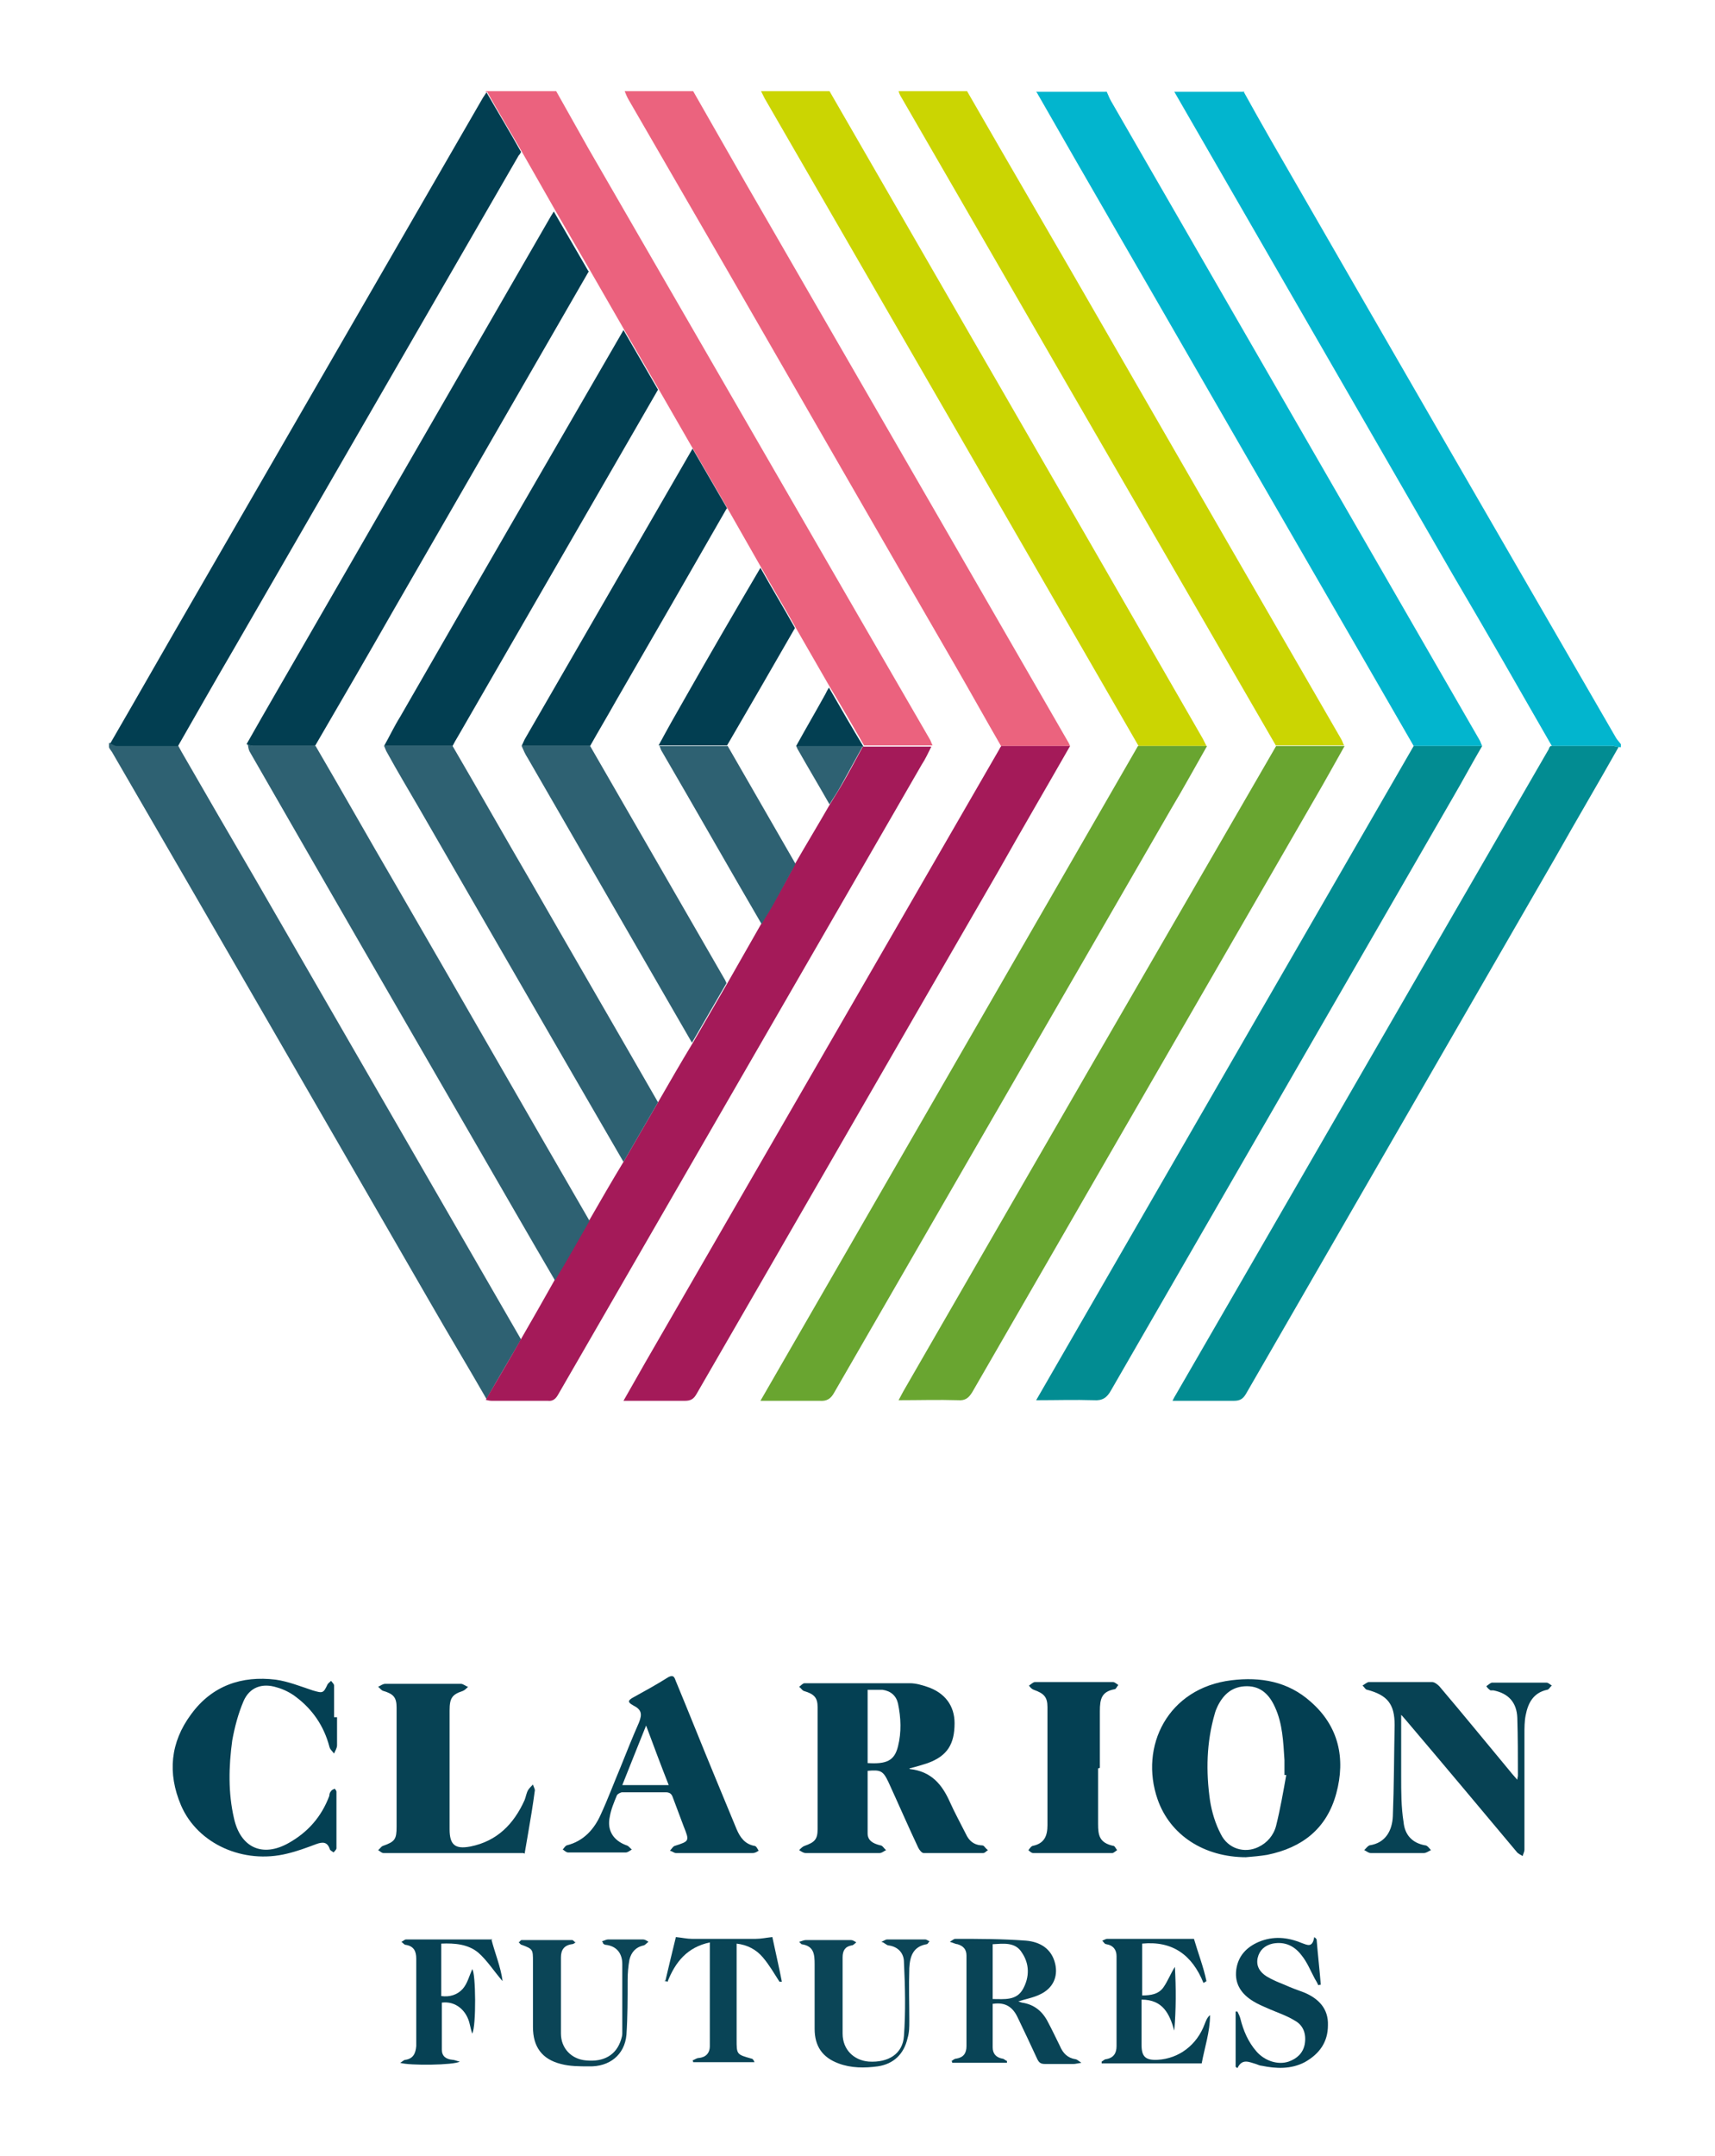
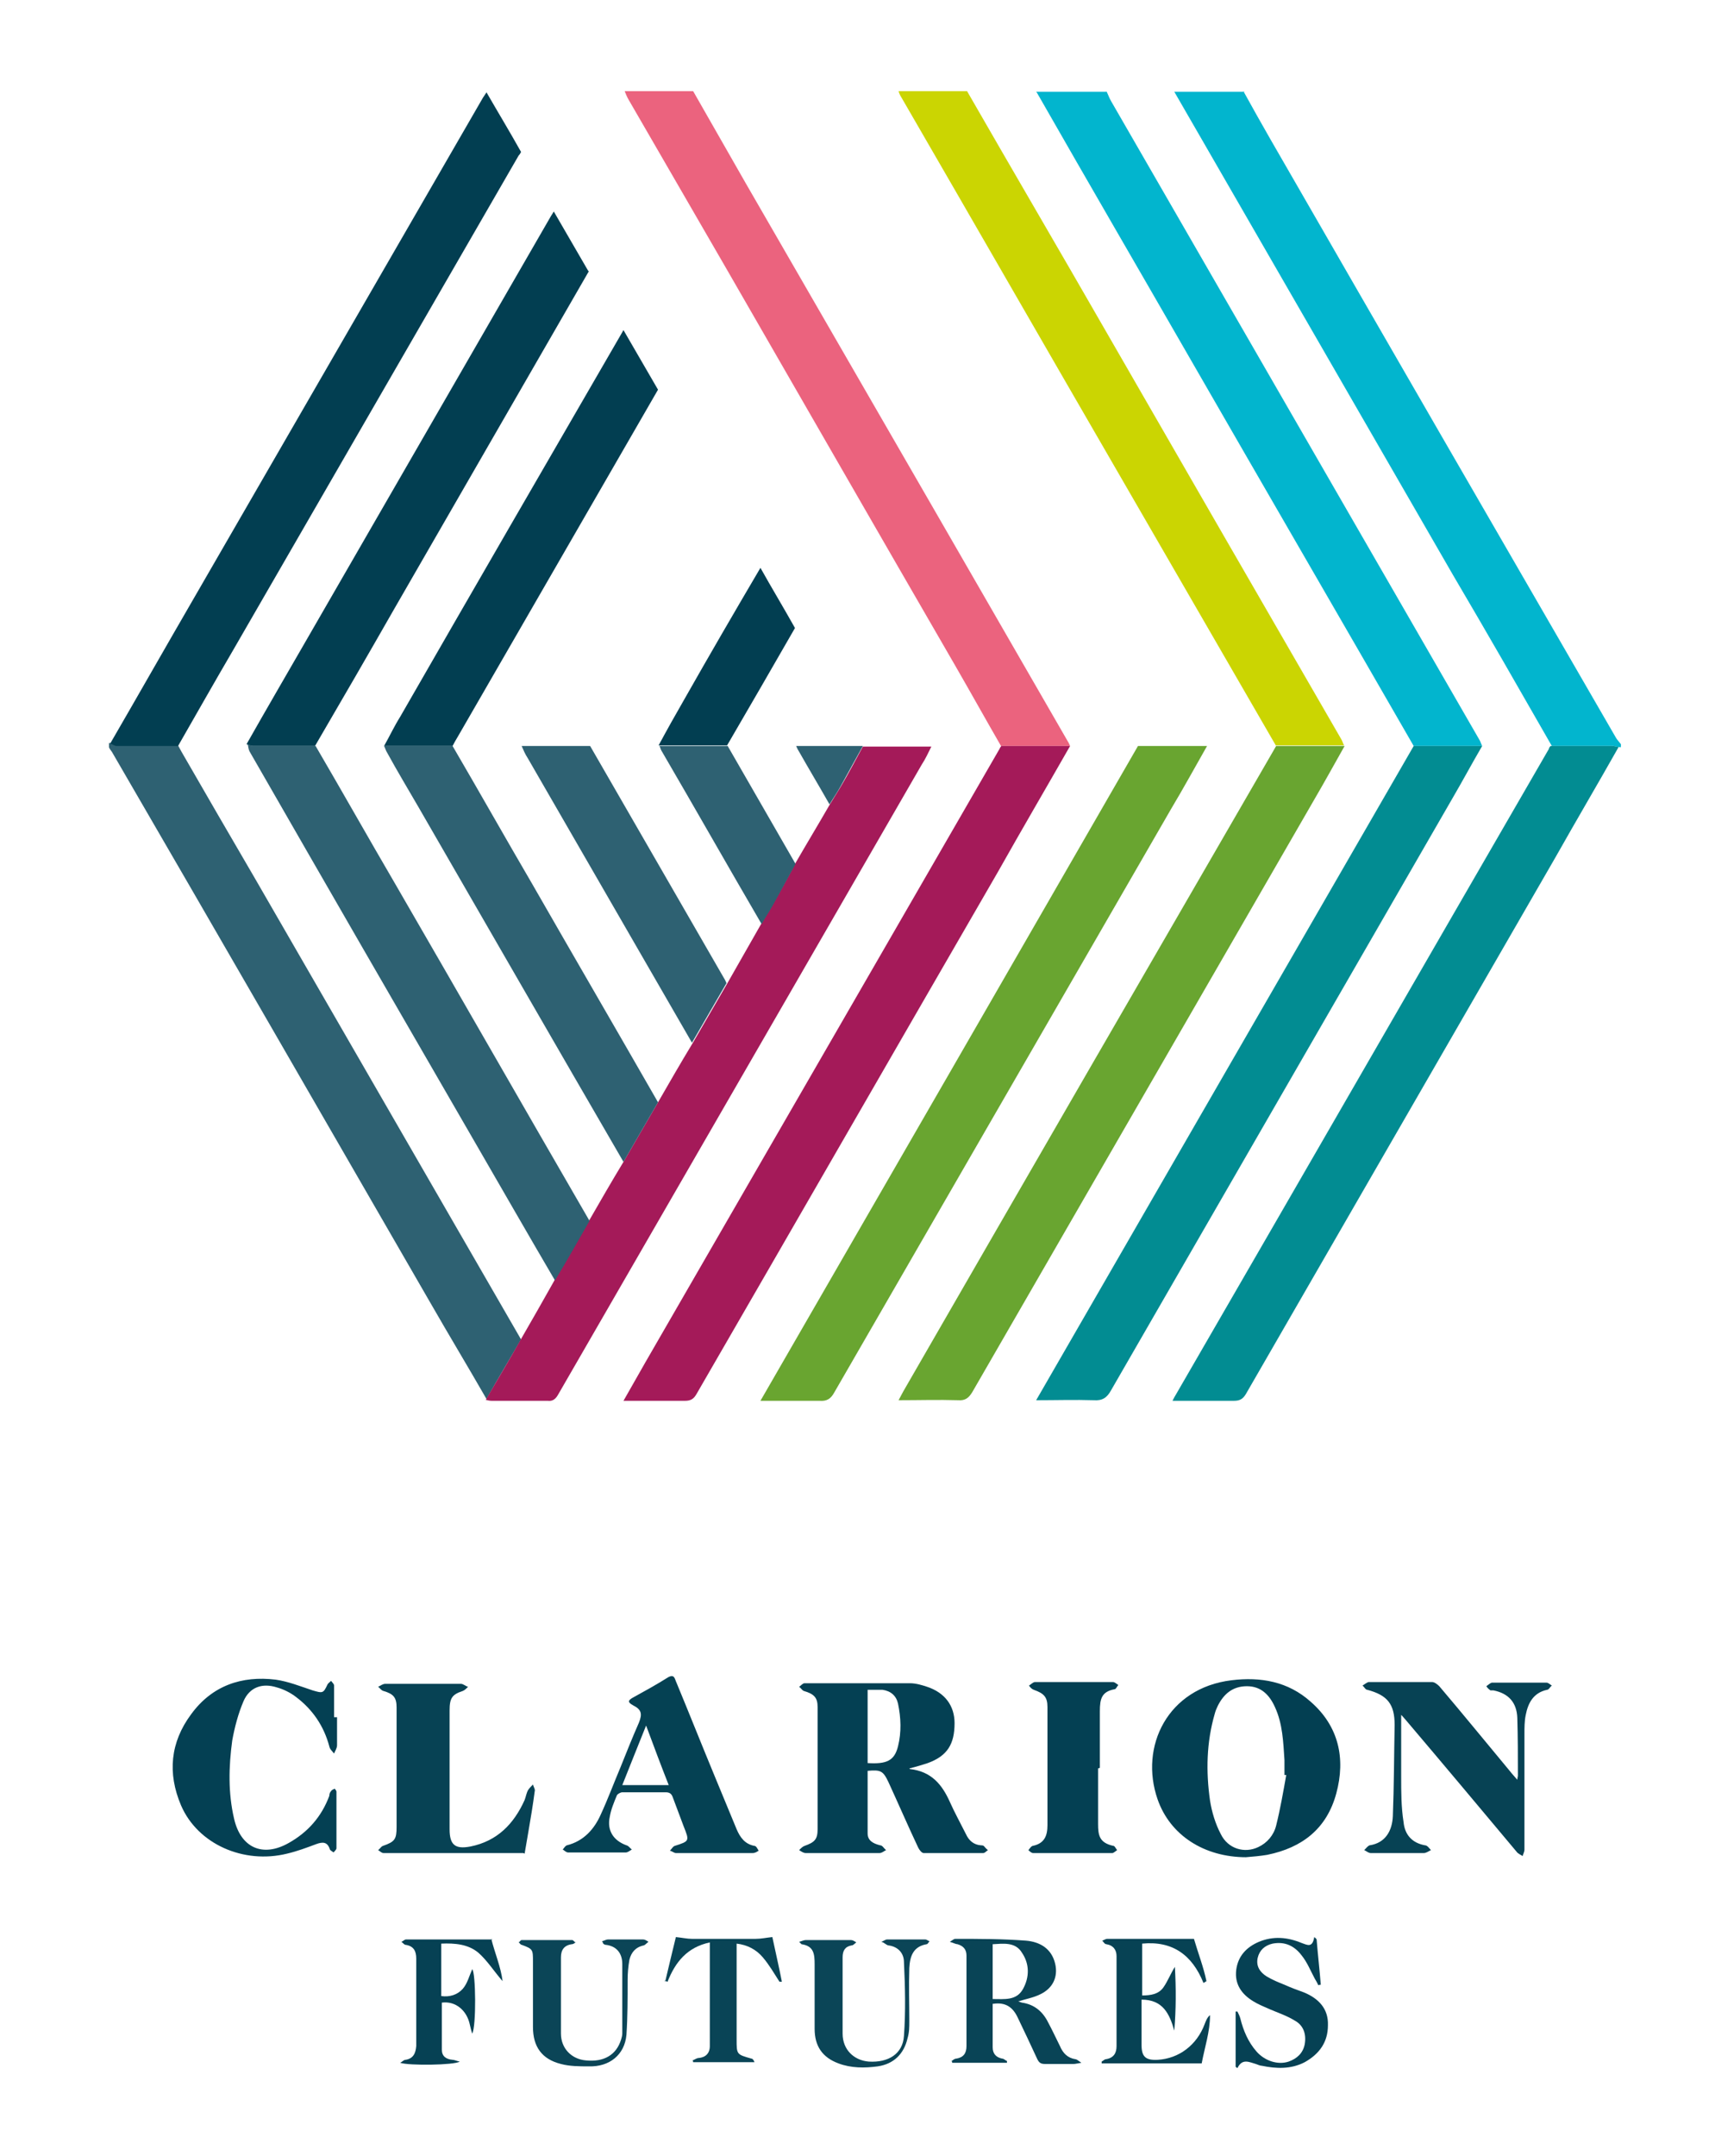
<svg xmlns="http://www.w3.org/2000/svg" version="1.1" viewBox="0 0 288 361.9">
  <defs>
    <style>
      .cls-1 {
        fill: #054153;
      }

      .cls-2 {
        fill: #2e6172;
      }

      .cls-3 {
        fill: #064154;
      }

      .cls-4 {
        fill: #023e51;
      }

      .cls-5 {
        fill: #cbd502;
      }

      .cls-6 {
        fill: #02b5ce;
      }

      .cls-7 {
        fill: #028c92;
      }

      .cls-8 {
        fill: #033f52;
      }

      .cls-9 {
        fill: #074254;
      }

      .cls-10 {
        fill: #69a530;
      }

      .cls-11 {
        fill: #0b4557;
      }

      .cls-12 {
        fill: #eb637e;
      }

      .cls-13 {
        fill: #044053;
      }

      .cls-14 {
        fill: #a41a59;
      }

      .cls-15 {
        fill: #eb627e;
      }

      .cls-16 {
        fill: #094456;
      }
    </style>
  </defs>
  <g>
    <g id="Layer_1">
      <g>
        <path class="cls-6" d="M208.8,15.3c1.5,2.7,3,5.4,4.5,8,19.3,33.5,38.6,66.9,58,100.4.2.4.6.8.9,1.2v.5c0,0-.2,0-.2,0-.4,0-.8-.2-1.1-.2-3.4,0-6.9,0-10.3,0-5.5-9.6-11-19.2-16.6-28.7-15.6-27-31.2-54.1-46.8-81.1,3.9,0,7.8,0,11.8,0Z" />
        <path class="cls-6" d="M185.8,15.3c.3.6.5,1.2.8,1.7,20.6,35.7,41.2,71.4,61.8,107.1.2.3.3.7.5,1.1-3.8,0-7.7,0-11.5,0-12.5-21.7-25.1-43.4-37.6-65.1-8.4-14.6-16.9-29.2-25.3-43.9-.2-.3-.3-.6-.5-.8,3.9,0,7.8,0,11.8,0Z" />
-         <path class="cls-5" d="M191.2,125.2c-20.9-36.2-41.8-72.4-62.8-108.7-.2-.4-.4-.8-.6-1.2,3.8,0,7.7,0,11.5,0,8.6,14.9,17.2,29.8,25.8,44.7,12.3,21.3,24.6,42.6,36.9,64,.2.4.4.8.6,1.2-3.8,0-7.7,0-11.5,0Z" />
        <path class="cls-12" d="M116.4,15.3c2.9,5.1,5.9,10.3,8.8,15.4,10.7,18.5,21.3,36.9,32,55.4,7.4,12.8,14.7,25.5,22.1,38.3.2.3.3.6.4.8-3.9,0-7.7,0-11.6,0-2.6-4.5-5.1-9-7.7-13.5-12.8-22.1-25.5-44.2-38.3-66.4-5.5-9.5-11-19-16.5-28.5-.3-.5-.5-1-.7-1.5,3.8,0,7.7,0,11.5,0Z" />
        <path class="cls-5" d="M214.3,125.2c-8.6-14.9-17.2-29.7-25.8-44.6-12.4-21.4-24.7-42.8-37.1-64.2-.2-.3-.4-.7-.5-1.1,3.8,0,7.7,0,11.5,0,7.7,13.4,15.5,26.7,23.2,40.1,13.2,22.9,26.4,45.8,39.6,68.6.2.3.3.7.5,1.1-3.8,0-7.7,0-11.5,0Z" />
-         <path class="cls-15" d="M81.6,15.5s0,0,0-.2c3.9,0,7.8,0,11.8,0,1.8,3.2,3.6,6.4,5.4,9.6,15.2,26.3,30.4,52.6,45.6,78.9,3.9,6.7,7.8,13.5,11.7,20.2.2.3.3.7.5,1.1-3.8,0-7.7,0-11.5,0-1.9-3.3-3.8-6.6-5.8-9.9-1.9-3.3-3.8-6.6-5.7-9.9-1.9-3.4-3.9-6.7-5.8-10.1-1.9-3.3-3.8-6.7-5.7-10-1.9-3.3-3.9-6.7-5.8-10-1.9-3.3-3.8-6.6-5.7-9.9l-5.8-10c-1.9-3.3-3.8-6.6-5.7-9.9-1.9-3.3-3.9-6.7-5.8-10-1.9-3.3-3.8-6.7-5.7-10-1.9-3.3-3.9-6.6-5.8-10Z" />
        <path class="cls-2" d="M18.2,124.7c0,0,.2,0,.3,0,.4.1.7.4,1.1.4,3.4,0,6.9,0,10.3,0,.2.4.4.7.6,1.1,4.1,7.1,8.2,14.2,12.3,21.2,14.9,25.8,29.8,51.6,44.7,77.4-1.9,3.3-3.9,6.6-5.8,10-3.1-5.4-6.3-10.7-9.4-16.1-17.8-30.8-35.6-61.7-53.5-92.5-.2-.3-.4-.5-.5-.8,0-.2,0-.5,0-.7Z" />
        <path class="cls-7" d="M260.4,125.2c3.4,0,6.9,0,10.3,0,.4,0,.8.1,1.1.2-3.5,6.2-7.1,12.3-10.6,18.5-17.3,30-34.7,60.1-52,90.1-.5.8-1,1.1-2,1.1-3.4,0-6.7,0-10.3,0,.2-.4.4-.8.6-1.1,20.9-36.1,41.7-72.2,62.6-108.3,0-.1.1-.3.2-.4Z" />
        <path class="cls-7" d="M237.4,125.2c3.8,0,7.7,0,11.5,0-1.7,2.9-3.3,5.9-5,8.8-19.1,33.1-38.2,66.2-57.3,99.3-.7,1.3-1.5,1.8-2.9,1.7-3.2-.1-6.3,0-9.7,0,21.2-36.7,42.3-73.3,63.4-109.8Z" />
        <path class="cls-14" d="M168.1,125.2c3.9,0,7.7,0,11.6,0-4,7-8.1,14-12.1,21.1-16.9,29.2-33.7,58.4-50.6,87.6-.5.9-1,1.2-2,1.2-3.3,0-6.7,0-10.3,0,1.3-2.3,2.5-4.4,3.7-6.5,19.8-34.3,39.7-68.7,59.5-103,0-.1.1-.2.2-.3Z" />
        <path class="cls-10" d="M191.2,125.2c3.8,0,7.7,0,11.5,0-2,3.5-3.9,7-6,10.5-18.9,32.7-37.7,65.3-56.6,98-.6,1.1-1.3,1.5-2.5,1.4-3.2,0-6.5,0-9.9,0,21.2-36.7,42.3-73.3,63.4-109.9Z" />
        <path class="cls-14" d="M81.6,234.9c1.9-3.3,3.9-6.6,5.8-10,1.9-3.3,3.8-6.6,5.7-10,1.9-3.3,3.8-6.7,5.8-10,1.9-3.3,3.8-6.6,5.8-9.9,1.9-3.3,3.9-6.7,5.8-10,1.9-3.3,3.8-6.6,5.8-9.9,1.9-3.3,3.9-6.7,5.8-10,1.9-3.3,3.8-6.7,5.7-10,.6-1.1,1.3-2.1,1.9-3.2,1.3-2.3,2.6-4.6,3.8-6.9,1.9-3.3,3.9-6.6,5.8-9.9.6-1,1.3-2.1,1.9-3.1,1.3-2.2,2.5-4.5,3.7-6.7,0,0,0,0,0,0,3.8,0,7.7,0,11.5,0-.5,1-1,2.1-1.6,3-20.4,35.3-40.7,70.5-61.1,105.8-.4.7-.9,1.1-1.7,1-3.1,0-6.2,0-9.4,0-.4,0-.8-.1-1.1-.2Z" />
        <path class="cls-10" d="M214.3,125.2c3.8,0,7.7,0,11.5,0-1.7,3-3.4,6.1-5.1,9-19.1,33.1-38.3,66.3-57.4,99.4-.6,1-1.2,1.5-2.4,1.4-3.3-.1-6.6,0-10,0,.3-.6.6-1.1.8-1.5,20.7-35.9,41.4-71.7,62.2-107.6.1-.2.3-.5.4-.7Z" />
        <path class="cls-13" d="M152.8,296.9c3.6.4,5.4,2.6,6.7,5.5.8,1.8,1.8,3.6,2.7,5.4.5,1.1,1.3,1.8,2.5,1.9.2,0,.3,0,.5.1.2.2.4.5.7.7-.3.2-.5.5-.8.5-3.3,0-6.6,0-10,0-.3,0-.7-.5-.9-.9-1.7-3.6-3.3-7.3-5-11-.9-1.9-1.3-2.1-3.5-1.9,0,3.5,0,7,0,10.5,0,1.2.9,1.7,2.1,2,.4,0,.6.5,1,.8-.4.2-.7.5-1.1.5-4.1,0-8.2,0-12.4,0-.4,0-.8-.3-1.1-.5.3-.3.6-.6.9-.7,1.7-.6,2.2-1.1,2.2-2.8,0-6.8,0-13.7,0-20.5,0-1.6-.6-2.2-2.3-2.7-.3-.1-.5-.5-.8-.7.3-.2.6-.6.9-.6,5.9,0,11.8,0,17.7,0,1,0,2,.3,2.9.6,3,1,4.6,3.2,4.6,6.1,0,3.5-1.2,5.5-4.5,6.7-.9.3-1.9.6-3.1.9ZM145.7,283.6v12.3c3.2.2,4.5-.4,5.1-2.8.6-2.4.5-4.8,0-7.2-.3-1.3-1.2-2.1-2.6-2.3-.8,0-1.6,0-2.4,0Z" />
        <path class="cls-8" d="M209.3,311.7c-7.1,0-12.8-3.7-14.9-9.7-3.1-8.9,1.7-18.7,12.4-20,4.9-.6,9.5.2,13.3,3.6,4.7,4.1,5.9,9.5,4.3,15.4-1.6,5.9-5.7,9.1-11.6,10.3-1.2.2-2.4.3-3.6.4ZM216,297.9c-.1,0-.2,0-.3,0,0-.8,0-1.7,0-2.5-.2-3-.3-6.1-1.6-8.9-.9-2-2.3-3.5-4.7-3.5-2.4,0-3.9,1.3-4.9,3.3-.2.4-.4.9-.5,1.3-1.4,4.8-1.5,9.7-.8,14.6.3,1.9.9,3.9,1.8,5.6,1.2,2.5,4,3.3,6.3,2.2,1.5-.7,2.6-2,3-3.6.7-2.8,1.2-5.7,1.7-8.5Z" />
        <path class="cls-9" d="M235.3,287.8c0,3.7,0,7,0,10.4,0,2.5,0,5.1.4,7.6.2,2.1,1.4,3.5,3.6,3.9.4,0,.7.5,1,.8-.4.2-.8.5-1.2.5-3,0-5.9,0-8.9,0-.4,0-.7-.3-1.1-.5.3-.3.6-.7.9-.8,2.7-.4,3.8-2.5,3.9-4.9.2-5.1.2-10.2.3-15.3,0-3.5-1.2-5-4.6-5.9-.3,0-.5-.5-.8-.7.3-.2.7-.5,1-.6,3.6,0,7.1,0,10.7,0,.4,0,.9.4,1.2.7,4,4.7,7.9,9.5,11.9,14.3.3.4.7.8,1.2,1.4,0-.3.1-.5.1-.7,0-3.2,0-6.5-.1-9.7-.1-2.6-1.5-4.1-4-4.6-.2,0-.4,0-.5,0-.3-.2-.5-.4-.7-.7.3-.2.6-.5.9-.6,1.4,0,2.8,0,4.2,0,1.7,0,3.4,0,5,0,.3,0,.6.3.9.5-.3.2-.5.7-.8.7-2.3.5-3.2,2.2-3.6,4.3-.2,1-.2,2.1-.2,3.1,0,6.5,0,12.9,0,19.4,0,.4-.2.7-.3,1.1-.3-.2-.8-.4-1-.7-6.2-7.4-12.4-14.8-18.6-22.1-.2-.2-.4-.5-.9-1Z" />
        <path class="cls-9" d="M87.9,311c-7.9,0-15.7,0-23.5,0-.3,0-.6-.3-.9-.5.3-.2.5-.6.8-.7,2-.7,2.3-1.1,2.3-3.2,0-6.7,0-13.3,0-20,0-1.7-.5-2.3-2.2-2.8-.4-.1-.6-.5-.9-.7.4-.2.8-.5,1.2-.5,4.2,0,8.5,0,12.7,0,.4,0,.8.4,1.2.5-.3.3-.6.6-.9.7-1.8.6-2.2,1.2-2.2,3.3,0,3.4,0,6.8,0,10.2,0,3.2,0,6.5,0,9.7,0,2.6.9,3.4,3.5,2.9,4.5-.9,7.3-3.8,9.1-7.8.2-.5.3-1.2.6-1.7.2-.3.5-.6.8-.9.1.4.4.8.3,1.1-.3,2.3-.7,4.7-1.1,7-.2,1.1-.4,2.3-.6,3.5Z" />
        <path class="cls-13" d="M56.6,288.2c0,1.6,0,3.1,0,4.7,0,.5-.3.9-.5,1.4-.3-.4-.7-.7-.8-1.2-.9-3.4-2.8-6.2-5.6-8.3-.9-.7-2.1-1.3-3.2-1.6-2.5-.8-4.6,0-5.6,2.3-.9,2.1-1.5,4.4-1.9,6.6-.6,4.4-.7,8.8.3,13.1,1.1,4.9,4.8,6.6,9.2,4.1,3.2-1.8,5.5-4.4,6.8-7.9,0-.3.1-.6.3-.8.1-.2.4-.3.6-.4,0,0,.3.3.3.5,0,3.2,0,6.3,0,9.5,0,.2-.3.5-.5.7-.2-.2-.5-.3-.6-.5-.4-1.3-1.2-1.3-2.3-.9-1.6.6-3.2,1.2-4.9,1.6-7.3,1.8-15-1.6-17.8-8.1-2.3-5.4-1.8-10.6,1.7-15.3,3.5-4.8,8.5-6.5,14.2-5.8,2.1.3,4.1,1.1,6.2,1.8,1.7.5,1.8.5,2.5-1,.1-.2.4-.4.6-.6.2.3.5.5.5.8,0,1.8,0,3.5,0,5.3,0,0,.1,0,.2,0Z" />
        <path class="cls-1" d="M120,311c-2.2,0-4.3,0-6.5,0-.3,0-.6-.3-1-.4.3-.3.5-.7.8-.8,2.5-.8,2.5-.8,1.5-3.3-.6-1.6-1.2-3.2-1.8-4.8-.2-.6-.5-.9-1.2-.9-2.4,0-4.9,0-7.3,0-.3,0-.8.3-.9.5-.5,1.2-1,2.4-1.2,3.6-.5,2.3.6,4,2.8,4.8.4.1.6.5.9.7-.3.2-.7.5-1,.5-3.2,0-6.5,0-9.7,0-.3,0-.6-.3-.9-.5.2-.2.4-.6.7-.7,2.8-.7,4.6-2.7,5.7-5.2,1.2-2.6,2.2-5.3,3.3-7.9,1-2.5,2-5,3.1-7.5.6-1.5.4-2.2-1-2.9-.9-.5-.9-.8,0-1.3,2-1.1,4-2.2,5.9-3.4,1.1-.6,1.1.3,1.4.9,2.2,5.3,4.3,10.6,6.5,15.9,1.2,2.9,2.4,5.8,3.6,8.7.6,1.4,1.4,2.5,3,2.8.3,0,.5.5.7.8-.3.2-.6.4-1,.4-2.2,0-4.3,0-6.5,0ZM104.5,299.6h7.8c-1.3-3.3-2.5-6.5-3.8-10-1.4,3.5-2.7,6.7-4,10Z" />
        <path class="cls-13" d="M184.4,296.8c0,3.1,0,6.2,0,9.3,0,1.9.2,3.2,2.6,3.7.2,0,.4.5.6.7-.3.2-.6.5-.8.5-4.4,0-8.9,0-13.3,0-.3,0-.6-.3-.8-.5.2-.2.4-.6.7-.7,2-.4,2.5-1.7,2.5-3.5,0-6.6,0-13.2,0-19.8,0-1.7-.6-2.3-2.3-2.9-.3-.1-.6-.4-.8-.7.3-.2.7-.6,1-.6,4.4,0,8.7,0,13.1,0,.3,0,.6.3.9.5-.2.2-.4.7-.6.7-2.2.4-2.5,1.6-2.5,3.7,0,3.2,0,6.3,0,9.5Z" />
        <path class="cls-16" d="M166.7,336.3c0,2.5,0,4.9,0,7.3,0,1.1.6,1.7,1.6,1.9.3,0,.5.3.8.4,0,.1,0,.2,0,.3h-9.2c0,0,0-.2-.1-.3.3-.2.5-.4.8-.4,1.2-.2,1.7-.9,1.7-2.1,0-5.1,0-10.1,0-15.2,0-1-.5-1.6-1.5-1.9-.3,0-.6-.2-1.3-.4.5-.3.7-.5.9-.5,4,0,7.9,0,11.9.3,2.3.2,4.3,1.3,4.9,3.9.5,2.2-.4,4.1-2.5,5.1-1.2.6-2.5.8-3.7,1.2,0,0,.3.1.6.2,2.1.3,3.5,1.5,4.4,3.3.7,1.3,1.3,2.6,2,4,.5,1.2,1.3,2,2.6,2.2.2,0,.4.2,1,.6-.7.1-1,.2-1.3.2-1.6,0-3.2,0-4.8,0-.7,0-1-.2-1.3-.8-1.1-2.4-2.2-4.7-3.3-7-.8-1.7-2-2.6-4.1-2.3ZM166.7,335.5c2,0,4,.3,5.1-1.7,1.1-2,1.1-4.2-.2-6.1-1.1-1.8-3.1-1.5-4.9-1.4v9.3Z" />
        <path class="cls-9" d="M200.5,325.4c.7,2.4,1.6,4.7,2.1,7.1-.2.1-.3.2-.5.3-1.9-4.7-5.2-7.1-10.3-6.6v8.7c1.4,0,2.8-.2,3.6-1.4.7-1,1.2-2.3,1.9-3.4.2,3.6.2,7.1-.1,10.7-.8-2.8-1.9-5.2-5.5-5.2v3.6c0,1.3,0,2.6,0,4,0,2,.7,2.6,2.7,2.5,3.6-.2,6.6-2.5,7.9-6,.2-.5.4-1.1.9-1.5,0,2.8-.9,5.4-1.4,8.1h-16.8c0,0,0-.2,0-.3.2-.1.5-.4.7-.4,1.3-.2,1.8-1,1.8-2.2,0-5,0-10.1,0-15.1,0-1-.5-1.8-1.7-2-.3,0-.5-.4-.7-.6.3-.1.6-.3.8-.3,4.9,0,9.7,0,14.8,0Z" />
        <path class="cls-3" d="M207.5,346.6v-9c.1,0,.2,0,.3,0,.2.4.4.8.5,1.2.5,2,1.3,3.9,2.7,5.5,1.4,1.6,3.6,2.3,5.4,1.7,1.4-.5,2.4-1.4,2.7-2.9.3-1.7-.2-3.2-1.7-4-1.3-.8-2.8-1.3-4.2-1.9-.9-.4-1.9-.8-2.7-1.3-2-1.2-3.2-2.9-2.9-5.3.3-2.3,1.7-3.8,3.8-4.7,2.4-1,4.8-.8,7.2.2.9.3,1.8.9,2.1-1,.1.1.3.2.4.4.2,2.5.5,5.1.7,7.6-.1,0-.3,0-.4.1-.2-.4-.4-.8-.6-1.1-.7-1.3-1.3-2.8-2.2-3.9-1.2-1.6-2.8-2.4-4.9-2-1.3.3-2.2,1.1-2.5,2.4-.3,1.4.4,2.4,1.5,3.1,1,.6,2,1,3,1.4,1.1.5,2.2.9,3.3,1.3,2.4,1,4.1,2.7,4,5.5,0,2.8-1.4,4.8-3.9,6.2-2.3,1.2-4.8,1.1-7.2.6-.3,0-.7-.2-1-.3-1.1-.3-2.3-1-3.1.7,0,0-.2-.2-.3-.2Z" />
        <path class="cls-16" d="M111.7,332.6c.6-2.5,1.2-5.1,1.8-7.5,1,.1,1.9.3,2.7.3,3.6,0,7.1,0,10.7,0,.9,0,1.8-.2,2.8-.3.5,2.4,1.1,4.9,1.6,7.5-.1,0-.2,0-.4,0-.9-1.4-1.7-2.8-2.8-4.1-1.1-1.3-2.6-2.1-4.4-2.3,0,1,0,1.9,0,2.7,0,4.5,0,8.9,0,13.4,0,2.5,0,2.5,2.5,3.2.2,0,.4.3.5.6h-10.3c0,0,0-.2-.1-.3.3-.1.7-.4,1-.4,1.2-.1,1.9-.8,1.9-2,0-2.2,0-4.4,0-6.6,0-3.2,0-6.3,0-9.5,0-.4,0-.8,0-1.3-3.8.8-5.8,3.3-7.1,6.6-.2,0-.3-.2-.5-.2Z" />
        <path class="cls-3" d="M82.5,325.4c.6,2.4,1.6,4.7,1.9,7.1-1.4-1.6-2.6-3.5-4.1-4.8-1.7-1.4-3.9-1.6-6.2-1.5v8.8c1.4.2,2.7-.2,3.6-1.2.8-.9,1.1-2.2,1.6-3.3.6.5.7,9.6,0,10.8-.2-.6-.3-1.1-.4-1.5-.5-2.4-2.4-4-4.7-3.7,0,2.6,0,5.2,0,7.9,0,1.1.7,1.6,1.8,1.7.3,0,.7.2,1.2.3-.9.6-8.5.7-10,.2.4-.2.6-.5.9-.5,1.3-.2,1.7-1.1,1.8-2.3,0-4,0-7.9,0-11.9,0-.9,0-1.8,0-2.8,0-1.2-.4-2.1-1.8-2.3-.2,0-.4-.3-.7-.5.3-.1.5-.4.8-.4,4.8,0,9.6,0,14.5,0Z" />
        <path class="cls-11" d="M96.8,325.9c-.3.2-.5.4-.8.4-1.3.2-1.8,1-1.8,2.2,0,4.3,0,8.6,0,12.8,0,2.5,1.8,4.3,4.2,4.5,3,.3,5.1-.9,5.9-3.5.1-.3.2-.7.2-1,0-3.9,0-7.8,0-11.7,0-1.7-.9-3-2.8-3.2-.1,0-.3-.1-.4-.2,0,0,0-.1-.2-.4.4-.1.7-.3,1-.3,2,0,3.9,0,5.9,0,.3,0,.6.2.9.4-.3.2-.5.5-.8.6-1.4.3-2.1,1.2-2.4,2.4-.2,1.1-.3,2.3-.3,3.4,0,3.1,0,6.2-.2,9.2-.3,3.4-2.9,5.4-6.3,5.3-1.6,0-3.2,0-4.7-.4-3.2-.8-4.7-2.9-4.7-6.2,0-3.7,0-7.4,0-11,0-2,0-2.1-1.9-2.8-.2,0-.3-.3-.5-.4.2-.1.3-.4.5-.4,2.8,0,5.7,0,8.5,0,.1,0,.3.2.5.4Z" />
        <path class="cls-11" d="M148,325.9c.5-.2.7-.4,1-.4,2.1,0,4.2,0,6.4,0,.2,0,.4.2.7.3-.2.2-.3.5-.5.5-2.3.4-2.8,2.1-2.9,4-.1,3,0,5.9,0,8.9,0,1,0,1.9-.3,2.9-.6,2.6-2.3,4.3-5,4.7-2.2.3-4.5.3-6.6-.5-2.7-1-4-2.9-4-5.8,0-3.6,0-7.2,0-10.8,0-1.7-.1-3.1-2.2-3.4,0,0-.2-.2-.4-.4.4-.1.8-.3,1.1-.3,2.5,0,5,0,7.6,0,.3,0,.6.2.9.4-.3.2-.5.5-.8.5-1.1.2-1.5.9-1.5,2,0,4.3,0,8.6,0,12.8,0,2.7,1.9,4.5,4.4,4.7,3.3.2,5.7-1.3,5.9-4.3.3-4.1.2-8.3,0-12.4,0-1.5-1-2.6-2.6-2.8-.2,0-.4-.2-.9-.5Z" />
        <path class="cls-4" d="M29.9,125.2c-3.4,0-6.9,0-10.3,0-.4,0-.7-.3-1.1-.4,4.7-8.1,9.3-16.2,14-24.3,16.2-28,32.4-56.1,48.6-84.1.2-.3.4-.6.6-.9,1.9,3.3,3.9,6.6,5.8,10-.1.2-.2.4-.4.6-16,27.7-32,55.4-48,83.1-3.1,5.3-6.1,10.6-9.2,16Z" />
        <path class="cls-4" d="M98.9,45.5c-10.9,18.9-21.8,37.8-32.7,56.7-4.4,7.7-8.8,15.3-13.3,23-3.5,0-7,0-10.5,0-.3,0-.7-.2-1-.3,3.4-6,6.9-12,10.3-17.9,13.6-23.6,27.2-47.1,40.8-70.7.2-.3.3-.5.5-.8,1.9,3.3,3.9,6.7,5.8,10Z" />
        <path class="cls-4" d="M110.5,65.4c-11.2,19.4-22.4,38.8-33.6,58.2-.3.5-.6,1-.9,1.6-3.8,0-7.7,0-11.5,0,.9-1.6,1.7-3.3,2.7-4.9,12.3-21.4,24.7-42.8,37.1-64.2.1-.2.3-.5.4-.7,1.9,3.3,3.9,6.7,5.8,10Z" />
-         <path class="cls-4" d="M122,85.4c-6.2,10.8-12.4,21.6-18.6,32.3-1.4,2.5-2.9,5-4.3,7.5-3.8,0-7.7,0-11.5,0,.2-.4.3-.7.5-1.1,9.4-16.3,18.8-32.5,28.2-48.8,1.9,3.3,3.9,6.7,5.8,10Z" />
        <path class="cls-4" d="M133.5,105.4c-3.8,6.6-7.6,13.2-11.4,19.7-3.8,0-7.7,0-11.5,0,1.4-2.6,2.8-5.1,4.3-7.7,4.2-7.4,8.5-14.8,12.8-22.1,1.9,3.4,3.9,6.7,5.8,10.1Z" />
-         <path class="cls-8" d="M133.7,125.2c1.6-2.9,3.3-5.8,4.9-8.7.2-.4.4-.8.6-1.1,1.9,3.3,3.8,6.6,5.8,9.9,0,0,0,0,0,0-3.7,0-7.5,0-11.2,0Z" />
        <path class="cls-2" d="M41.5,124.9c.3,0,.7.3,1,.3,3.5,0,7,0,10.5,0,4.5,7.7,8.9,15.5,13.4,23.2,10.9,18.8,21.7,37.7,32.6,56.5-1.9,3.3-3.8,6.7-5.8,10-4.4-7.5-8.7-15-13.1-22.6-12.8-22.1-25.5-44.1-38.2-66.2-.2-.4-.2-.8-.3-1.2Z" />
        <path class="cls-2" d="M64.5,125.2c3.8,0,7.7,0,11.5,0,4.5,7.7,8.9,15.5,13.4,23.2,7,12.2,14.1,24.4,21.1,36.6-1.9,3.3-3.9,6.7-5.8,10-11.5-19.8-22.9-39.6-34.4-59.5-1.8-3.1-3.6-6.1-5.3-9.2-.2-.3-.3-.7-.5-1.1Z" />
        <path class="cls-2" d="M87.6,125.2c3.8,0,7.7,0,11.5,0,7.5,13,15,26,22.5,39,.2.3.3.6.4.8-1.9,3.3-3.9,6.7-5.8,10-9.2-15.9-18.4-31.9-27.6-47.8-.4-.6-.7-1.3-1-2Z" />
        <path class="cls-2" d="M110.7,125.2c3.8,0,7.7,0,11.5,0,3.8,6.6,7.6,13.2,11.4,19.8-1.3,2.3-2.5,4.6-3.8,6.9-.6,1.1-1.3,2.1-1.9,3.2-5.6-9.6-11.1-19.3-16.7-28.9-.2-.3-.3-.6-.4-.9Z" />
        <path class="cls-2" d="M133.7,125.2c3.7,0,7.5,0,11.2,0-1.2,2.2-2.5,4.5-3.7,6.7-.6,1.1-1.3,2.1-1.9,3.1-1.7-3-3.5-6-5.2-9-.2-.3-.3-.6-.4-.8Z" />
      </g>
    </g>
  </g>
</svg>